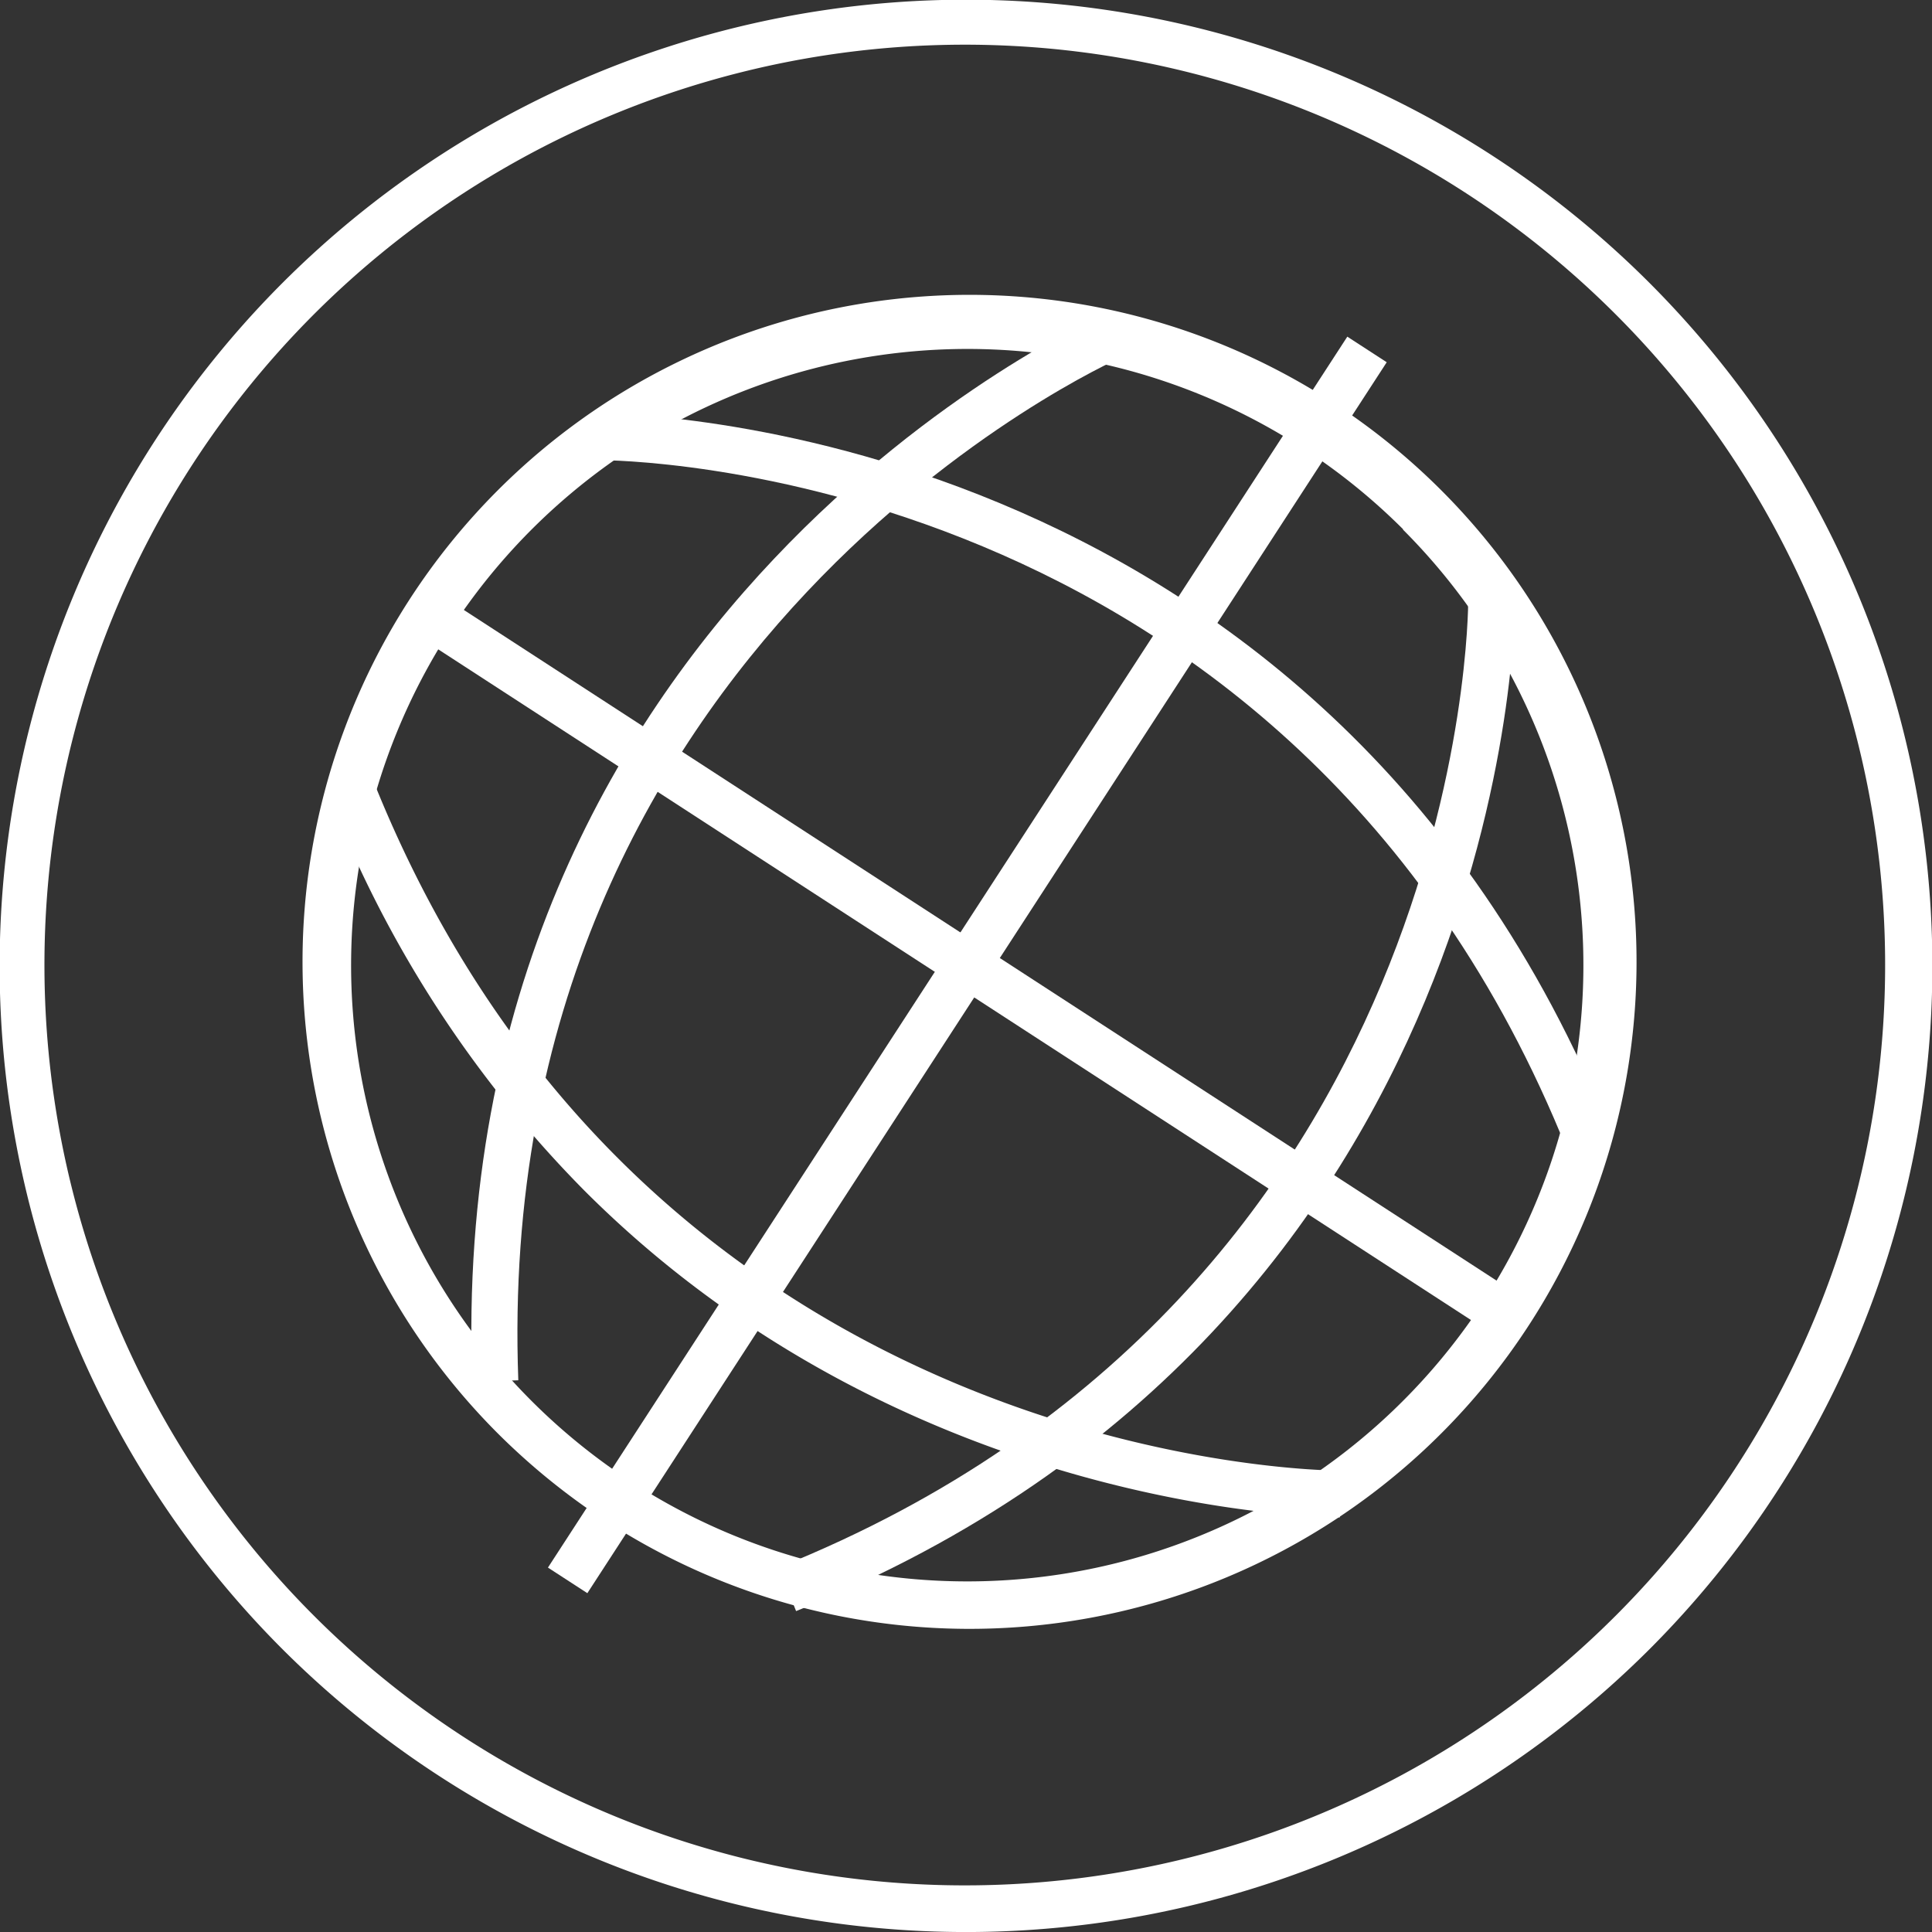
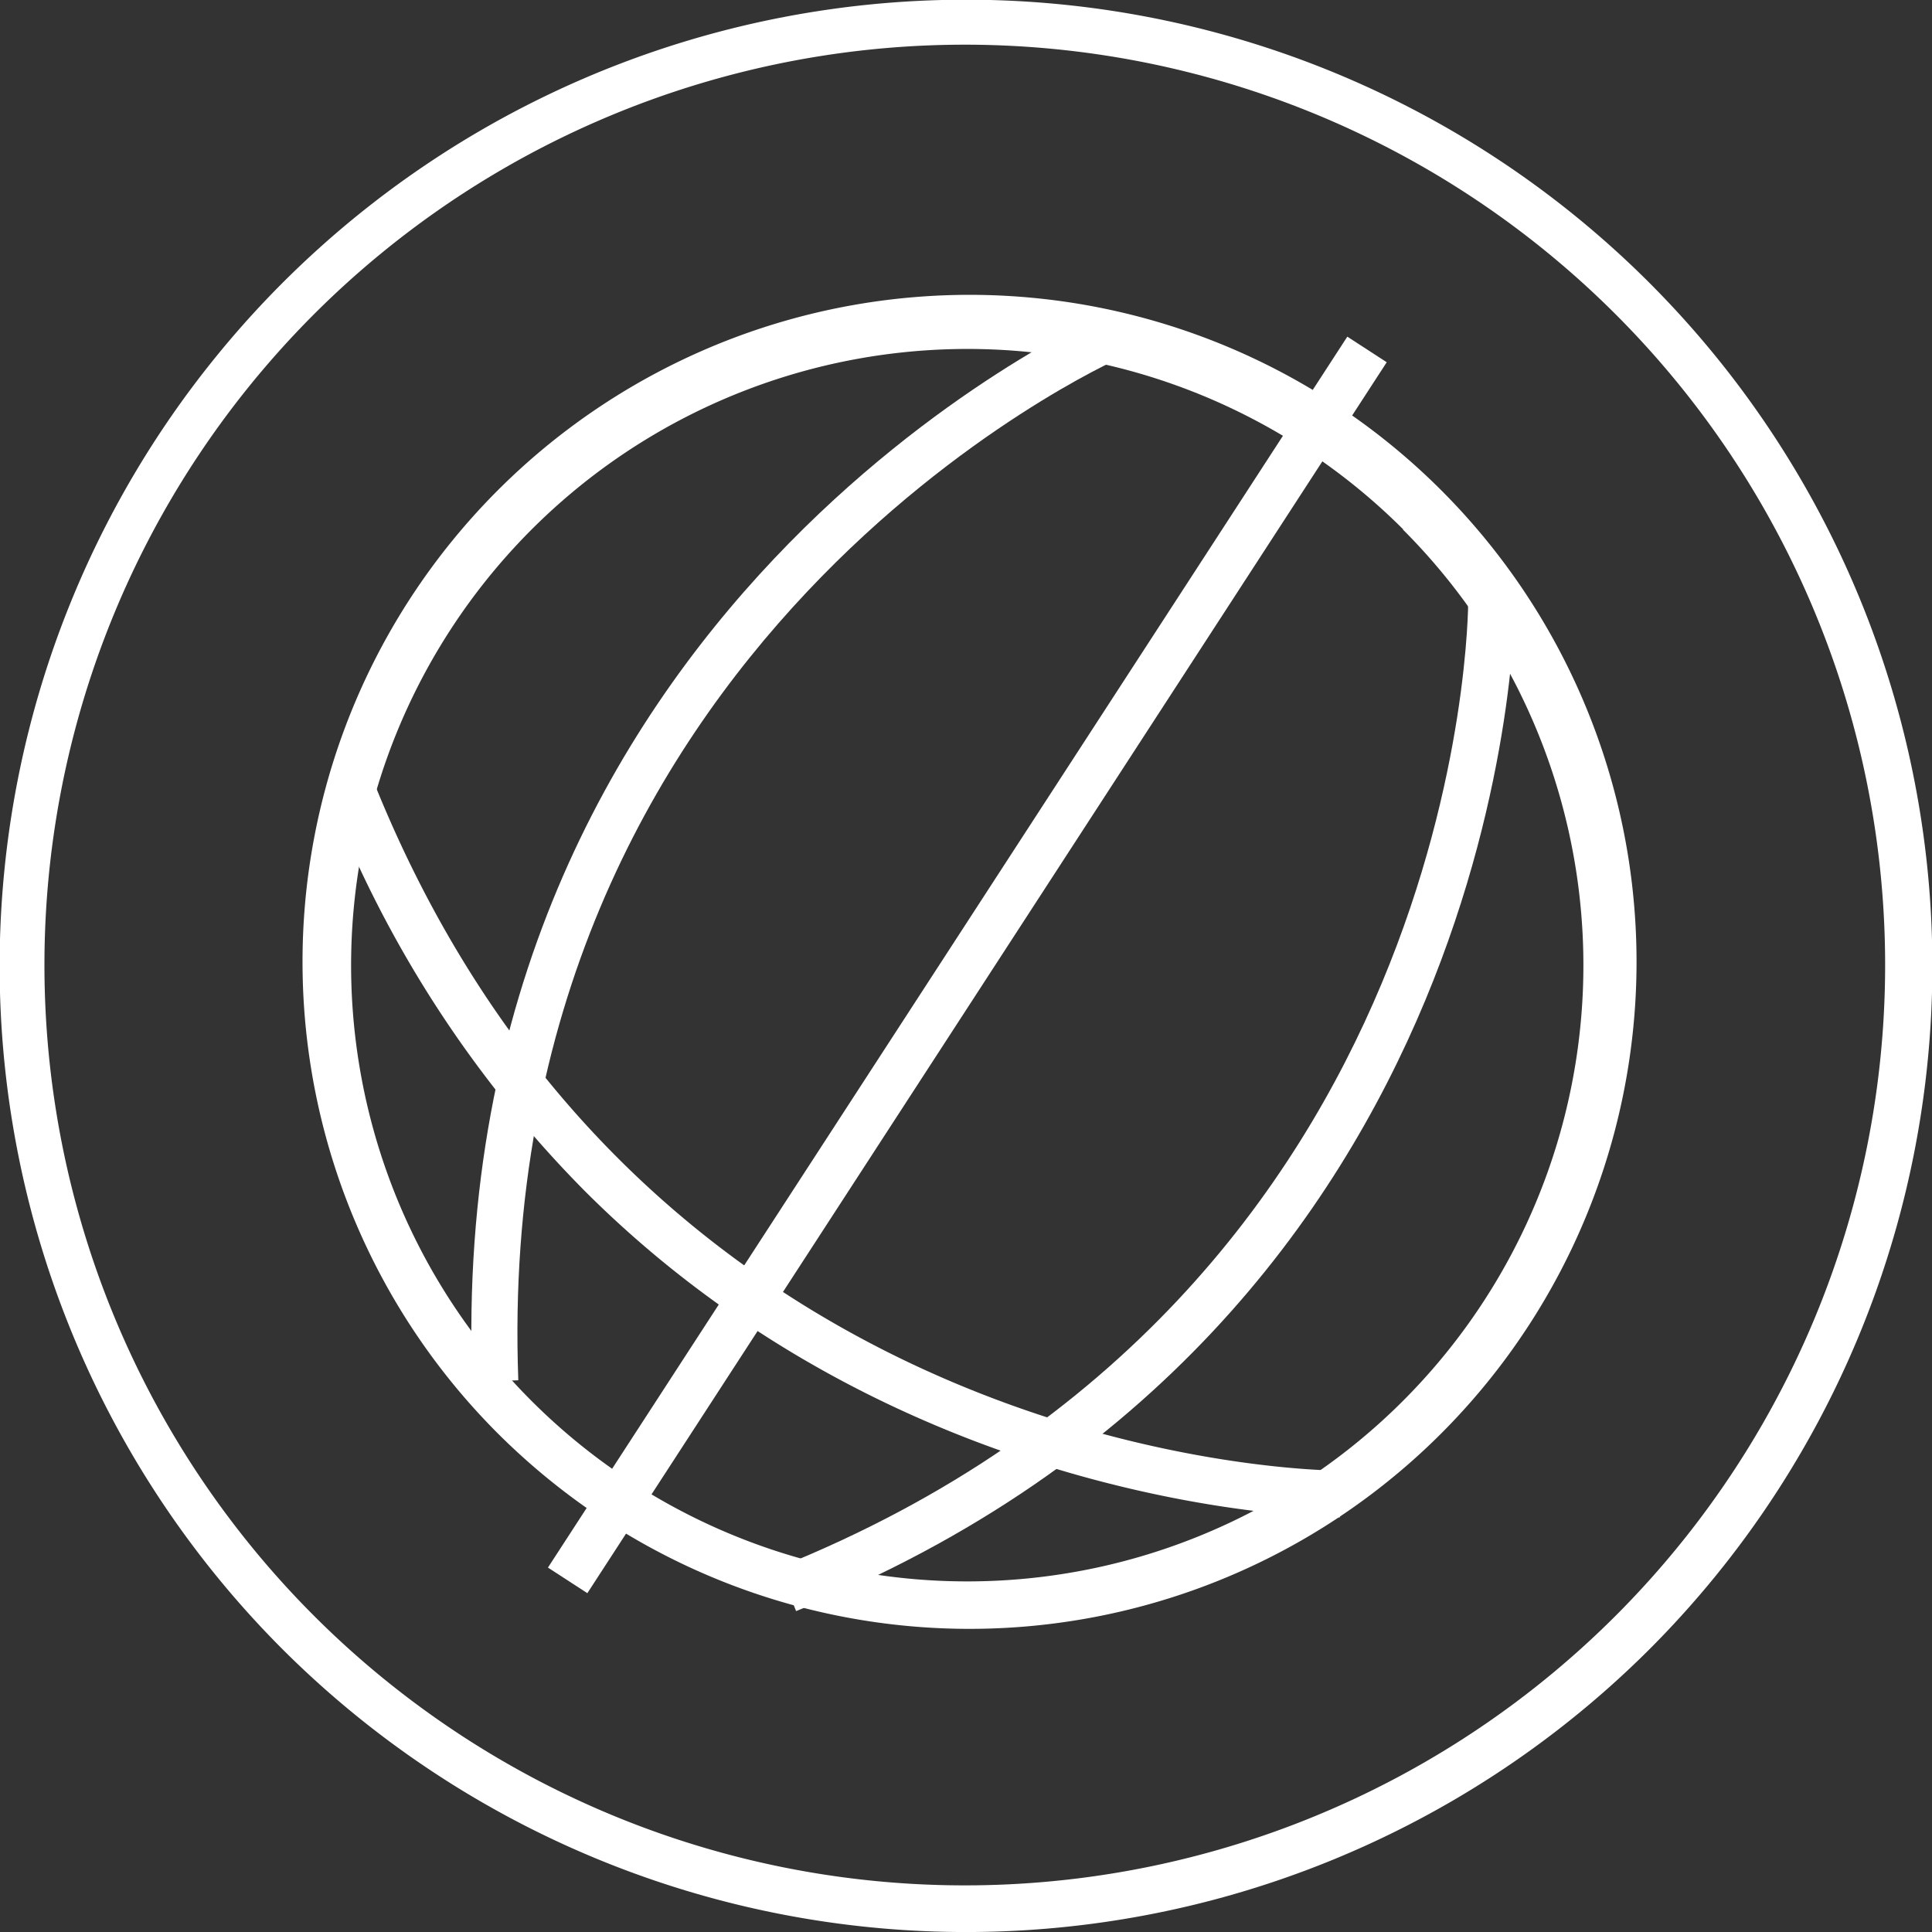
<svg xmlns="http://www.w3.org/2000/svg" viewBox="0 0 79.77 79.77">
  <rect x="0" y="0" width="79.77" height="79.77" fill="#333333" stroke="none" />
  <path d="M11.67,68.1a39.9,39.9,0,1,1,56.43,0A39.94,39.94,0,0,1,11.67,68.1ZM66.73,13a38,38,0,1,0,0,53.69A38,38,0,0,0,66.73,13Z" style="fill:#fff" />
  <path d="M20.53,59.16A27.54,27.54,0,1,1,25,62.79,27.93,27.93,0,0,1,20.53,59.16Zm37.4-37.31A25.45,25.45,0,0,0,18.6,26a25.44,25.44,0,1,0,39.33-4.13Z" style="fill:#fff" />
  <path d="M19.5,57.06c-1.2-32,25.76-43.95,26-44.07l.77,1.78c-.26.11-26,11.61-24.87,42.22Z" style="fill:#fff" />
  <path d="M32.87,66.52l-.72-1.8c28.43-11.4,28.47-39.6,28.47-39.89l1.93,0C62.55,25.11,62.56,54.61,32.87,66.52Z" style="fill:#fff" />
-   <path d="M24.79,19l0-1.93c.3,0,29.8,0,41.71,29.68l-1.8.72C53.28,19,25.08,19,24.79,19Z" style="fill:#fff" />
  <path d="M24.14,49.17A47.6,47.6,0,0,1,13.63,33l1.8-.72C26.83,60.68,55,60.72,55.32,60.72l0,1.93C55.11,62.65,37.62,62.65,24.14,49.17Z" style="fill:#fff" />
-   <rect x="38.87" y="13.25" width="1.94" height="53.05" transform="translate(-15.21 51.53) rotate(-57)" style="fill:#fff" />
  <rect x="9.63" y="38.87" width="60.6" height="1.94" transform="translate(-15.22 51.63) rotate(-57)" style="fill:#fff" />
</svg>